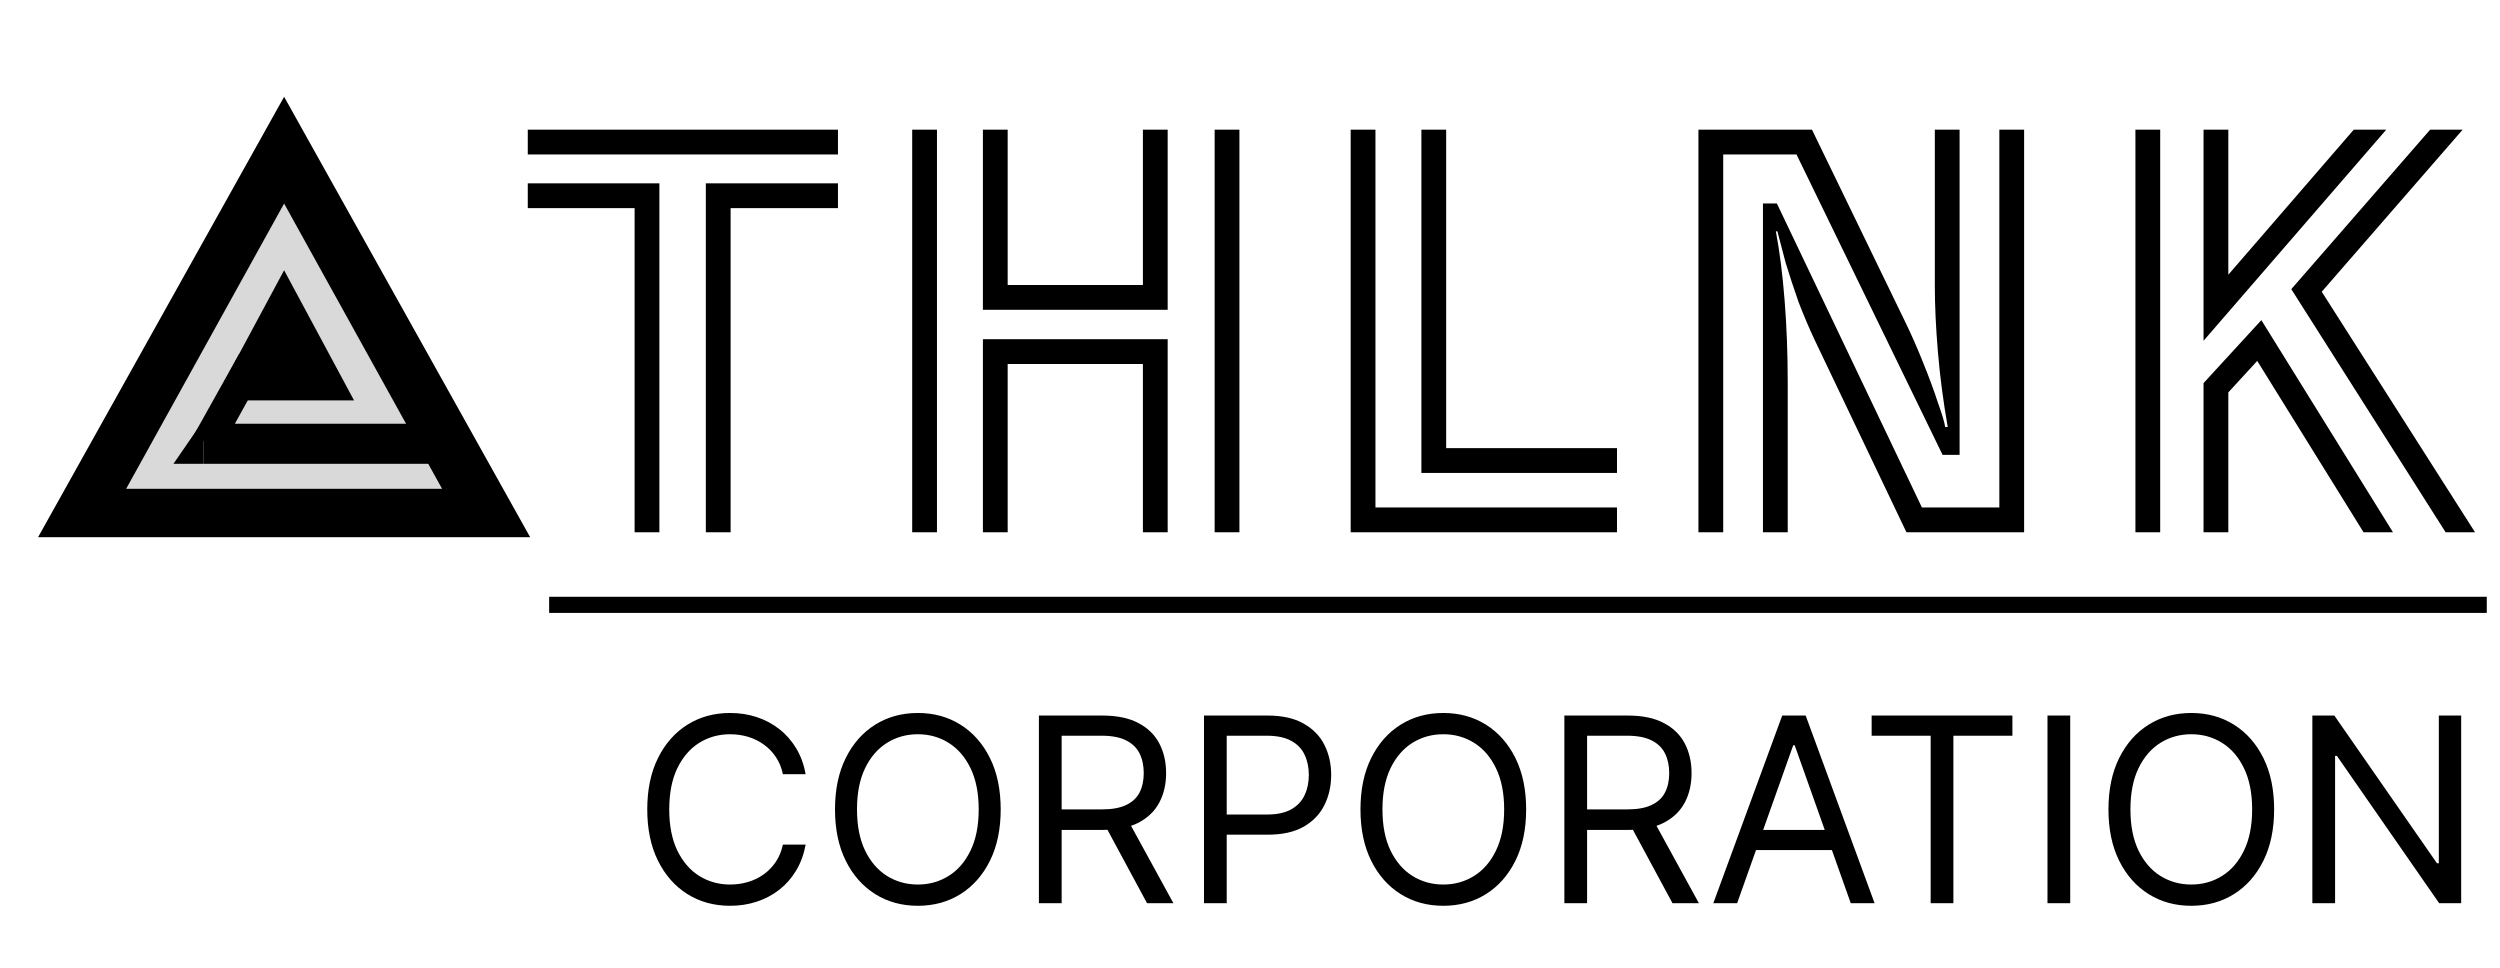
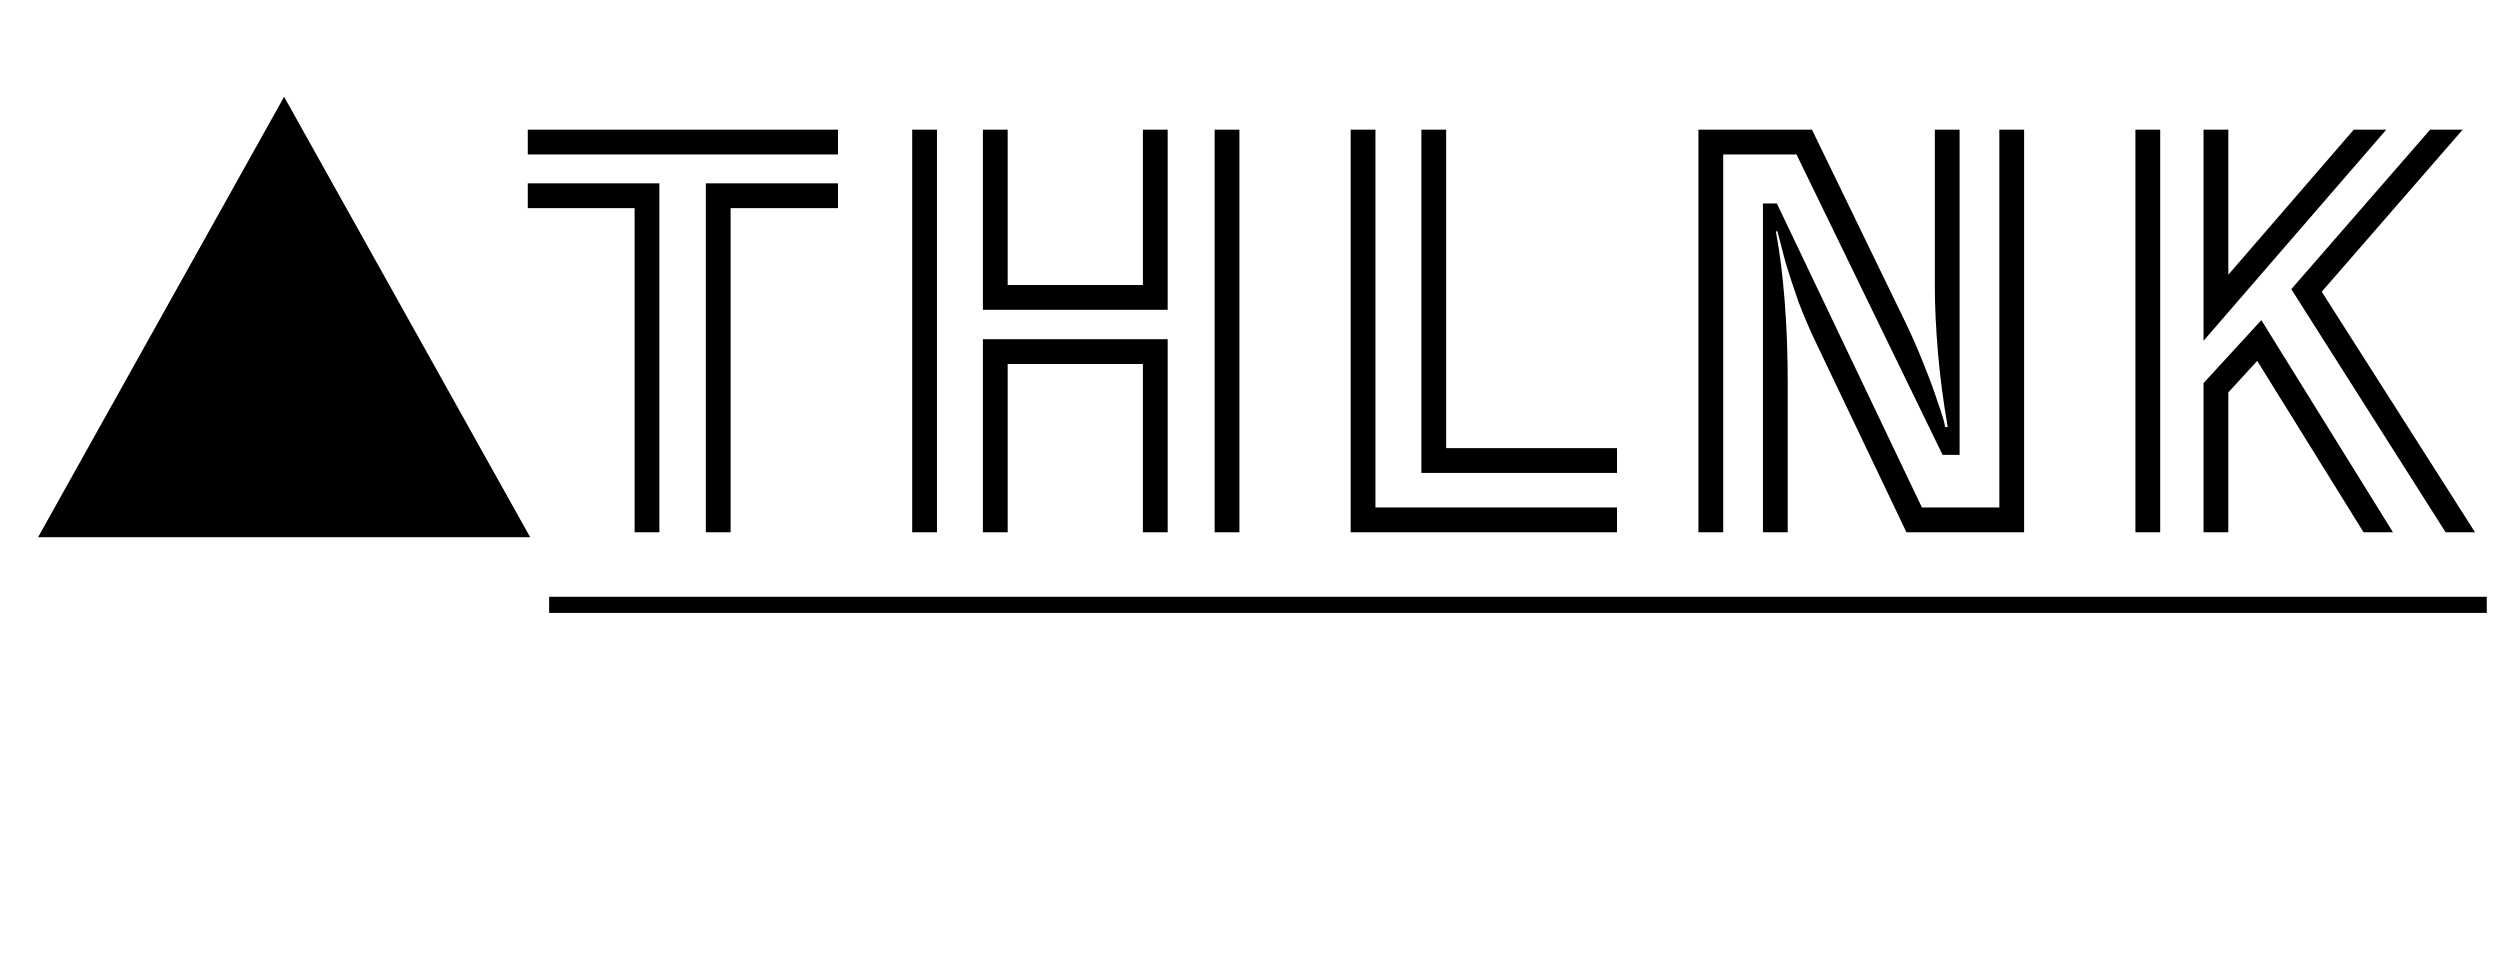
<svg xmlns="http://www.w3.org/2000/svg" width="155" height="60" viewBox="0 0 155 60" fill="none">
  <path d="M32.722 8.04H51.954V9.576H32.722V8.04ZM43.762 11.368H51.954V12.904H45.298V33H43.762V11.368ZM39.346 12.904H32.722V11.368H40.882V33H39.346V12.904ZM60.94 8.04H62.476V17.672H70.86V8.04H72.396V19.208H60.94V8.04ZM75.308 8.04H76.844V33H75.308V8.04ZM56.556 8.04H58.092V33H56.556V8.04ZM70.86 22.568H62.476V33H60.94V21.032H72.396V33H70.86V22.568ZM88.126 8.04H89.662V27.784H100.254V29.32H88.126V8.04ZM83.742 8.04H85.278V31.464H100.254V33H83.742V8.04ZM112.503 21.064C112.162 20.339 111.831 19.56 111.511 18.728C111.213 17.875 110.946 17.064 110.711 16.296C110.498 15.507 110.327 14.856 110.199 14.344H110.103C110.338 15.581 110.519 17.011 110.647 18.632C110.775 20.232 110.839 21.949 110.839 23.784V33H109.303V12.616H110.167L119.159 31.464H123.959V8.04H125.495V33H118.199L112.503 21.064ZM111.383 9.576H106.839V33H105.303V8.04H112.343L118.071 19.848C118.498 20.723 118.893 21.619 119.255 22.536C119.618 23.432 119.917 24.243 120.151 24.968C120.407 25.672 120.557 26.173 120.599 26.472H120.759C120.482 24.893 120.279 23.347 120.151 21.832C120.023 20.317 119.959 18.941 119.959 17.704V8.04H121.495V28.2H120.439L111.383 9.576ZM138.156 8.04V17.032L145.932 8.04H147.948L136.62 21.128V8.04H138.156ZM142.06 17.928L150.668 8.04H152.684L143.948 18.088L153.452 33H151.628L142.06 17.928ZM132.396 8.04H133.932V33H132.396V8.04ZM139.948 22.376L138.156 24.328V33H136.62V23.752L140.204 19.848L148.364 33H146.54L139.948 22.376Z" fill="black" />
  <path d="M17.615 6L32.87 33.307H2.36L17.615 6Z" fill="black" />
-   <path d="M17.615 12.62L27.41 30.307H7.82L17.615 12.62Z" fill="#D9D9D9" />
  <path d="M17.615 16.757L21.951 24.825H13.279L17.615 16.757Z" fill="black" />
  <path d="M25.402 26.273H12.608V28.756H27.071L25.402 26.273Z" fill="black" />
  <path d="M14.834 21.929L11.978 27.037L13.679 27.873L16.502 22.756L14.834 21.929Z" fill="black" />
-   <path d="M10.754 28.756L12.608 26.066V28.756L10.754 28.756Z" fill="black" />
-   <path d="M49.948 48H48.539C48.456 47.595 48.31 47.239 48.101 46.932C47.897 46.625 47.647 46.367 47.351 46.159C47.06 45.947 46.736 45.788 46.38 45.682C46.024 45.576 45.653 45.523 45.266 45.523C44.562 45.523 43.923 45.701 43.351 46.057C42.783 46.413 42.331 46.938 41.993 47.631C41.66 48.324 41.493 49.174 41.493 50.182C41.493 51.189 41.66 52.04 41.993 52.733C42.331 53.426 42.783 53.951 43.351 54.307C43.923 54.663 44.562 54.841 45.266 54.841C45.653 54.841 46.024 54.788 46.38 54.682C46.736 54.576 47.06 54.419 47.351 54.21C47.647 53.998 47.897 53.739 48.101 53.432C48.31 53.121 48.456 52.765 48.539 52.364H49.948C49.842 52.958 49.649 53.49 49.368 53.96C49.088 54.43 48.74 54.83 48.323 55.159C47.906 55.485 47.438 55.733 46.92 55.903C46.404 56.074 45.853 56.159 45.266 56.159C44.274 56.159 43.391 55.917 42.618 55.432C41.846 54.947 41.238 54.258 40.795 53.364C40.351 52.47 40.13 51.409 40.13 50.182C40.13 48.955 40.351 47.894 40.795 47C41.238 46.106 41.846 45.417 42.618 44.932C43.391 44.447 44.274 44.205 45.266 44.205C45.853 44.205 46.404 44.29 46.92 44.46C47.438 44.631 47.906 44.881 48.323 45.21C48.74 45.536 49.088 45.934 49.368 46.403C49.649 46.869 49.842 47.401 49.948 48ZM62.043 50.182C62.043 51.409 61.822 52.47 61.378 53.364C60.935 54.258 60.327 54.947 59.554 55.432C58.782 55.917 57.899 56.159 56.907 56.159C55.914 56.159 55.032 55.917 54.259 55.432C53.486 54.947 52.878 54.258 52.435 53.364C51.992 52.47 51.77 51.409 51.77 50.182C51.77 48.955 51.992 47.894 52.435 47C52.878 46.106 53.486 45.417 54.259 44.932C55.032 44.447 55.914 44.205 56.907 44.205C57.899 44.205 58.782 44.447 59.554 44.932C60.327 45.417 60.935 46.106 61.378 47C61.822 47.894 62.043 48.955 62.043 50.182ZM60.679 50.182C60.679 49.174 60.511 48.324 60.174 47.631C59.84 46.938 59.388 46.413 58.816 46.057C58.248 45.701 57.611 45.523 56.907 45.523C56.202 45.523 55.564 45.701 54.992 46.057C54.424 46.413 53.971 46.938 53.634 47.631C53.301 48.324 53.134 49.174 53.134 50.182C53.134 51.189 53.301 52.04 53.634 52.733C53.971 53.426 54.424 53.951 54.992 54.307C55.564 54.663 56.202 54.841 56.907 54.841C57.611 54.841 58.248 54.663 58.816 54.307C59.388 53.951 59.84 53.426 60.174 52.733C60.511 52.04 60.679 51.189 60.679 50.182ZM64.412 56V44.364H68.344C69.253 44.364 70 44.519 70.583 44.83C71.166 45.136 71.598 45.559 71.878 46.097C72.159 46.635 72.299 47.246 72.299 47.932C72.299 48.617 72.159 49.225 71.878 49.756C71.598 50.286 71.168 50.703 70.589 51.006C70.009 51.305 69.269 51.455 68.367 51.455H65.185V50.182H68.322C68.943 50.182 69.443 50.091 69.822 49.909C70.204 49.727 70.481 49.47 70.651 49.136C70.825 48.799 70.912 48.398 70.912 47.932C70.912 47.466 70.825 47.059 70.651 46.71C70.477 46.362 70.198 46.093 69.816 45.903C69.433 45.71 68.928 45.614 68.299 45.614H65.822V56H64.412ZM69.89 50.773L72.753 56H71.117L68.299 50.773H69.89ZM74.647 56V44.364H78.579C79.492 44.364 80.238 44.528 80.817 44.858C81.401 45.184 81.832 45.625 82.113 46.182C82.393 46.739 82.533 47.36 82.533 48.045C82.533 48.731 82.393 49.354 82.113 49.915C81.836 50.475 81.408 50.922 80.829 51.256C80.249 51.585 79.507 51.75 78.601 51.75H75.783V50.5H78.556C79.181 50.5 79.683 50.392 80.062 50.176C80.44 49.96 80.715 49.669 80.885 49.301C81.06 48.93 81.147 48.511 81.147 48.045C81.147 47.58 81.06 47.163 80.885 46.795C80.715 46.428 80.439 46.14 80.056 45.932C79.673 45.72 79.166 45.614 78.533 45.614H76.056V56H74.647ZM94.621 50.182C94.621 51.409 94.4 52.47 93.957 53.364C93.513 54.258 92.905 54.947 92.133 55.432C91.36 55.917 90.477 56.159 89.485 56.159C88.493 56.159 87.61 55.917 86.837 55.432C86.064 54.947 85.457 54.258 85.013 53.364C84.57 52.47 84.349 51.409 84.349 50.182C84.349 48.955 84.57 47.894 85.013 47C85.457 46.106 86.064 45.417 86.837 44.932C87.61 44.447 88.493 44.205 89.485 44.205C90.477 44.205 91.36 44.447 92.133 44.932C92.905 45.417 93.513 46.106 93.957 47C94.4 47.894 94.621 48.955 94.621 50.182ZM93.258 50.182C93.258 49.174 93.089 48.324 92.752 47.631C92.419 46.938 91.966 46.413 91.394 46.057C90.826 45.701 90.189 45.523 89.485 45.523C88.78 45.523 88.142 45.701 87.57 46.057C87.002 46.413 86.549 46.938 86.212 47.631C85.879 48.324 85.712 49.174 85.712 50.182C85.712 51.189 85.879 52.04 86.212 52.733C86.549 53.426 87.002 53.951 87.57 54.307C88.142 54.663 88.78 54.841 89.485 54.841C90.189 54.841 90.826 54.663 91.394 54.307C91.966 53.951 92.419 53.426 92.752 52.733C93.089 52.04 93.258 51.189 93.258 50.182ZM96.991 56V44.364H100.922C101.832 44.364 102.578 44.519 103.161 44.83C103.744 45.136 104.176 45.559 104.457 46.097C104.737 46.635 104.877 47.246 104.877 47.932C104.877 48.617 104.737 49.225 104.457 49.756C104.176 50.286 103.746 50.703 103.167 51.006C102.587 51.305 101.847 51.455 100.945 51.455H97.763V50.182H100.9C101.521 50.182 102.021 50.091 102.4 49.909C102.782 49.727 103.059 49.47 103.229 49.136C103.403 48.799 103.491 48.398 103.491 47.932C103.491 47.466 103.403 47.059 103.229 46.71C103.055 46.362 102.777 46.093 102.394 45.903C102.011 45.71 101.506 45.614 100.877 45.614H98.4V56H96.991ZM102.468 50.773L105.332 56H103.695L100.877 50.773H102.468ZM107.702 56H106.225L110.498 44.364H111.952L116.225 56H114.748L111.27 46.205H111.18L107.702 56ZM108.248 51.455H114.202V52.705H108.248V51.455ZM116.042 45.614V44.364H124.769V45.614H121.11V56H119.701V45.614H116.042ZM128.353 44.364V56H126.944V44.364H128.353ZM140.996 50.182C140.996 51.409 140.775 52.47 140.332 53.364C139.888 54.258 139.28 54.947 138.508 55.432C137.735 55.917 136.852 56.159 135.86 56.159C134.867 56.159 133.985 55.917 133.212 55.432C132.439 54.947 131.832 54.258 131.388 53.364C130.945 52.47 130.724 51.409 130.724 50.182C130.724 48.955 130.945 47.894 131.388 47C131.832 46.106 132.439 45.417 133.212 44.932C133.985 44.447 134.867 44.205 135.86 44.205C136.852 44.205 137.735 44.447 138.508 44.932C139.28 45.417 139.888 46.106 140.332 47C140.775 47.894 140.996 48.955 140.996 50.182ZM139.633 50.182C139.633 49.174 139.464 48.324 139.127 47.631C138.794 46.938 138.341 46.413 137.769 46.057C137.201 45.701 136.564 45.523 135.86 45.523C135.155 45.523 134.517 45.701 133.945 46.057C133.377 46.413 132.924 46.938 132.587 47.631C132.254 48.324 132.087 49.174 132.087 50.182C132.087 51.189 132.254 52.04 132.587 52.733C132.924 53.426 133.377 53.951 133.945 54.307C134.517 54.663 135.155 54.841 135.86 54.841C136.564 54.841 137.201 54.663 137.769 54.307C138.341 53.951 138.794 53.426 139.127 52.733C139.464 52.04 139.633 51.189 139.633 50.182ZM152.593 44.364V56H151.229L144.888 46.864H144.775V56H143.366V44.364H144.729L151.093 53.523H151.207V44.364H152.593Z" fill="black" />
  <line x1="34.047" y1="37.5" x2="154.18" y2="37.5" stroke="black" />
</svg>